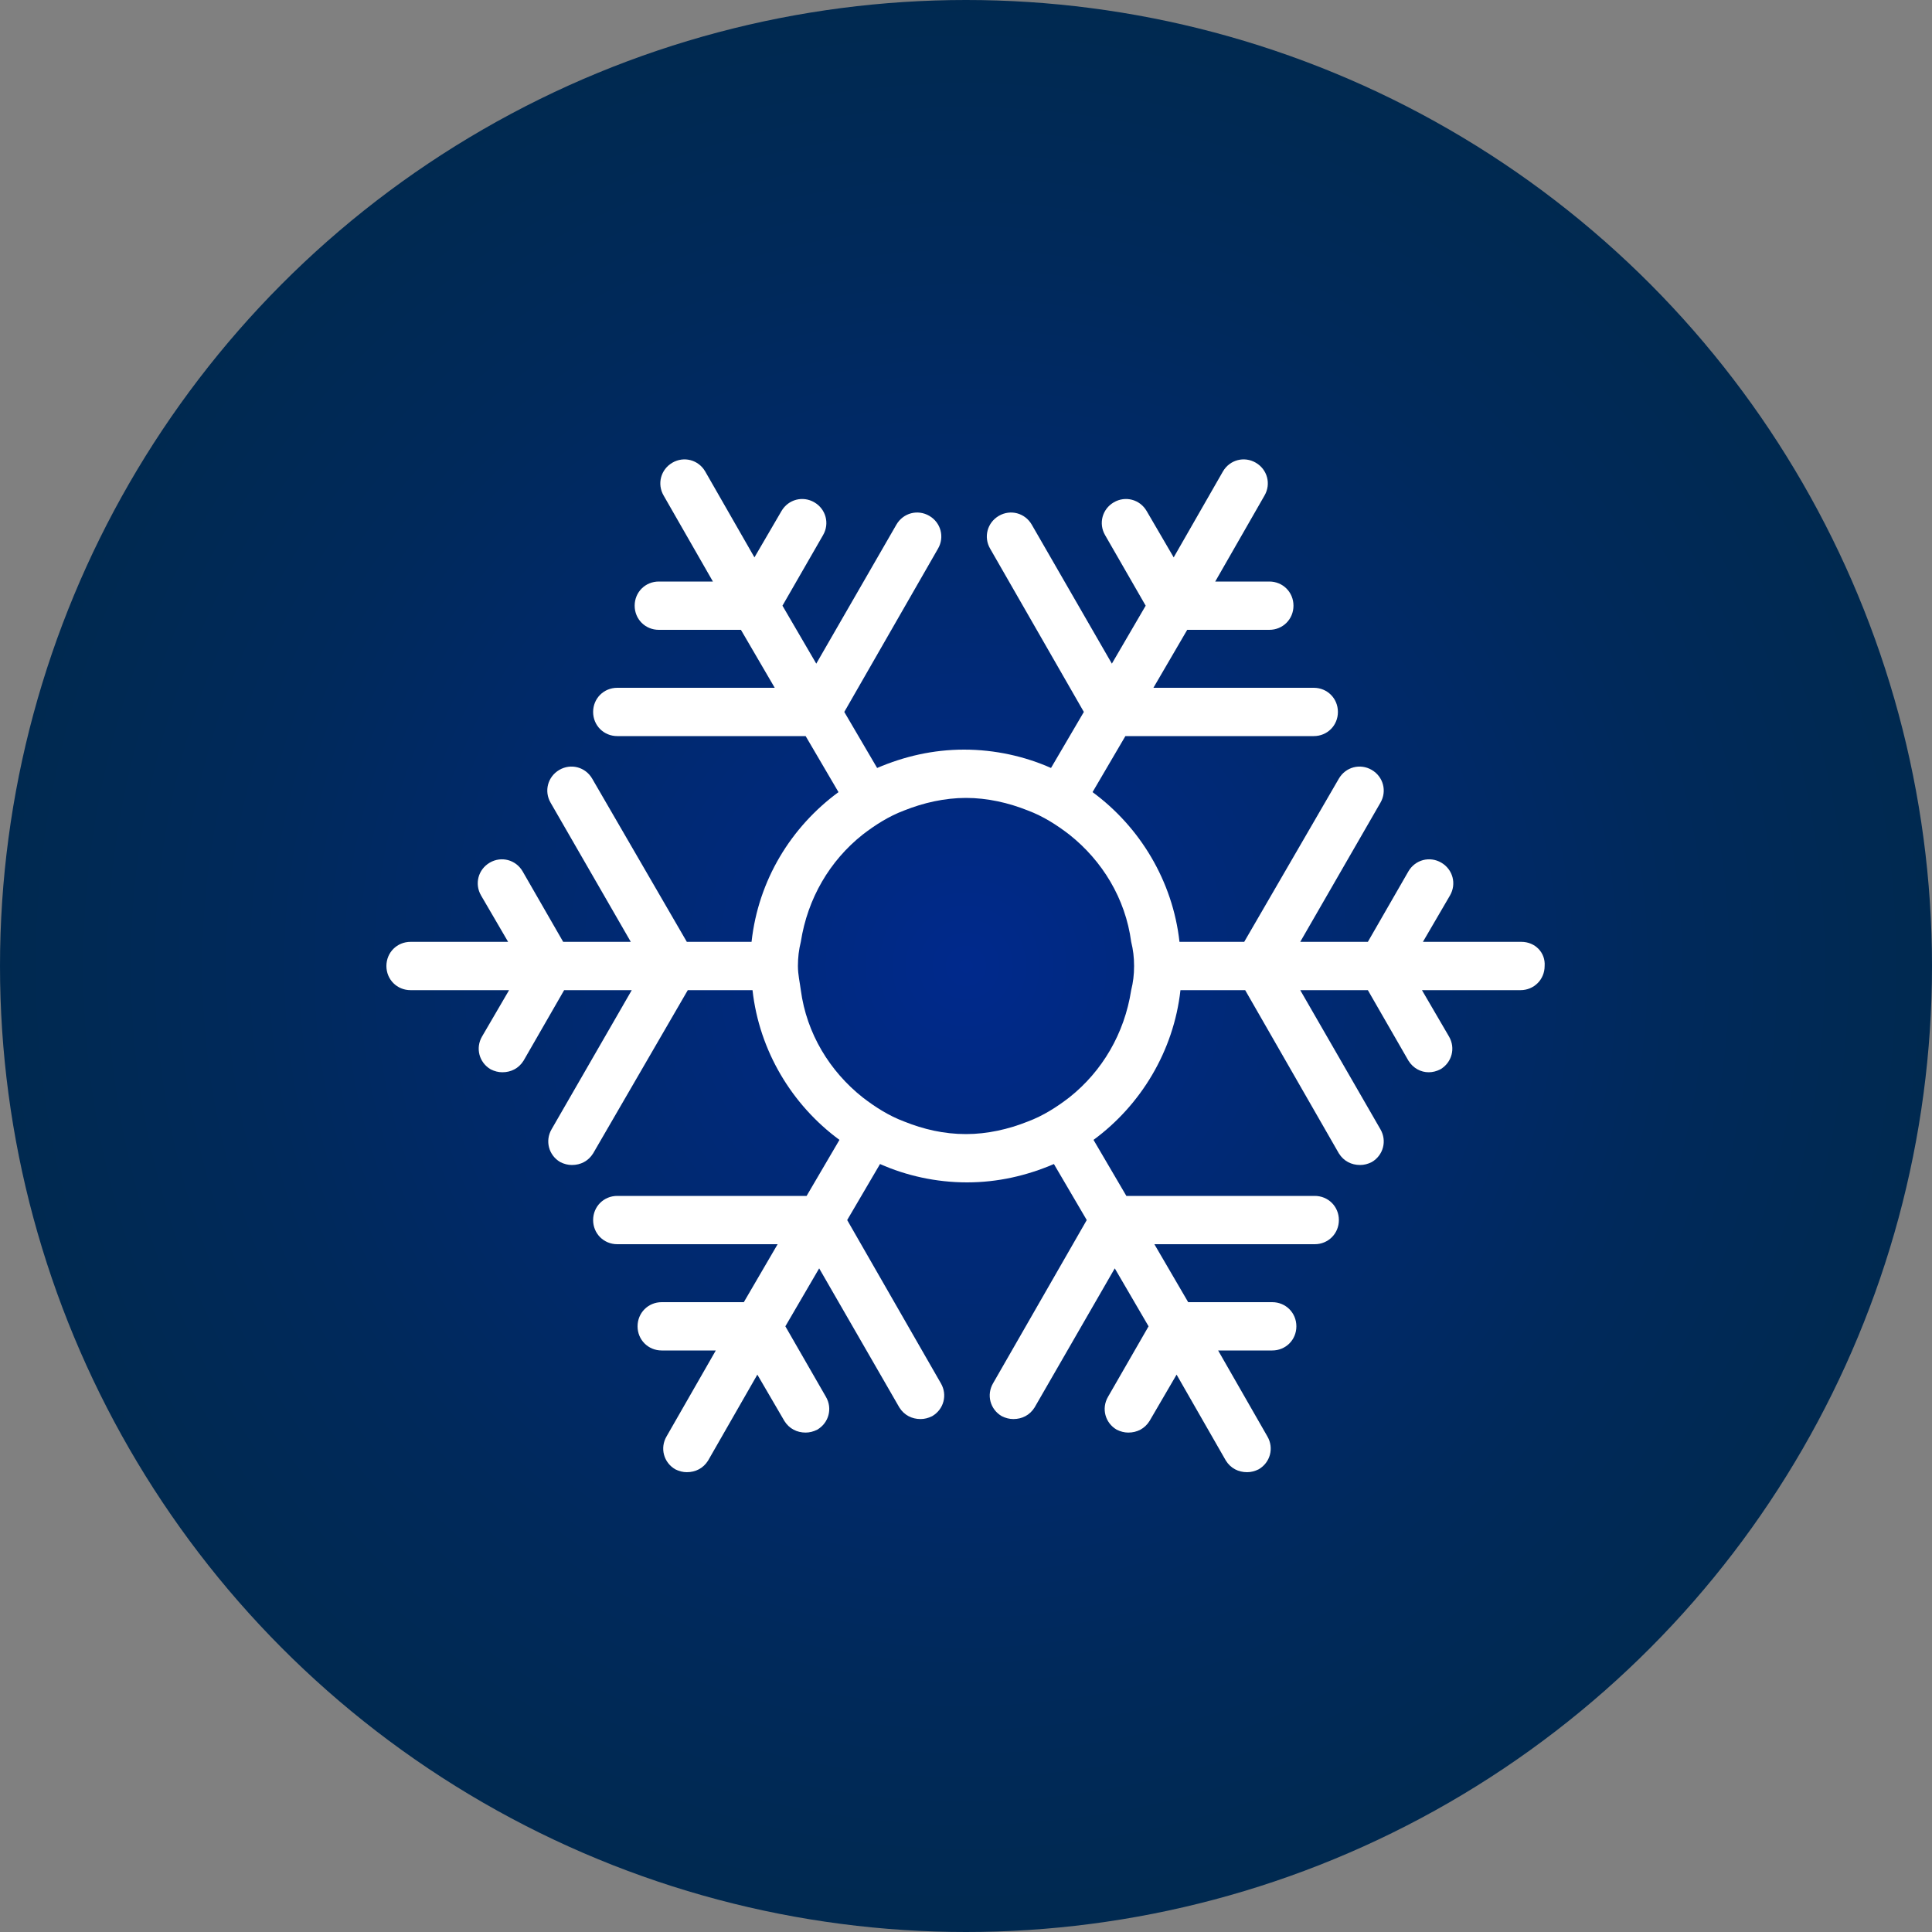
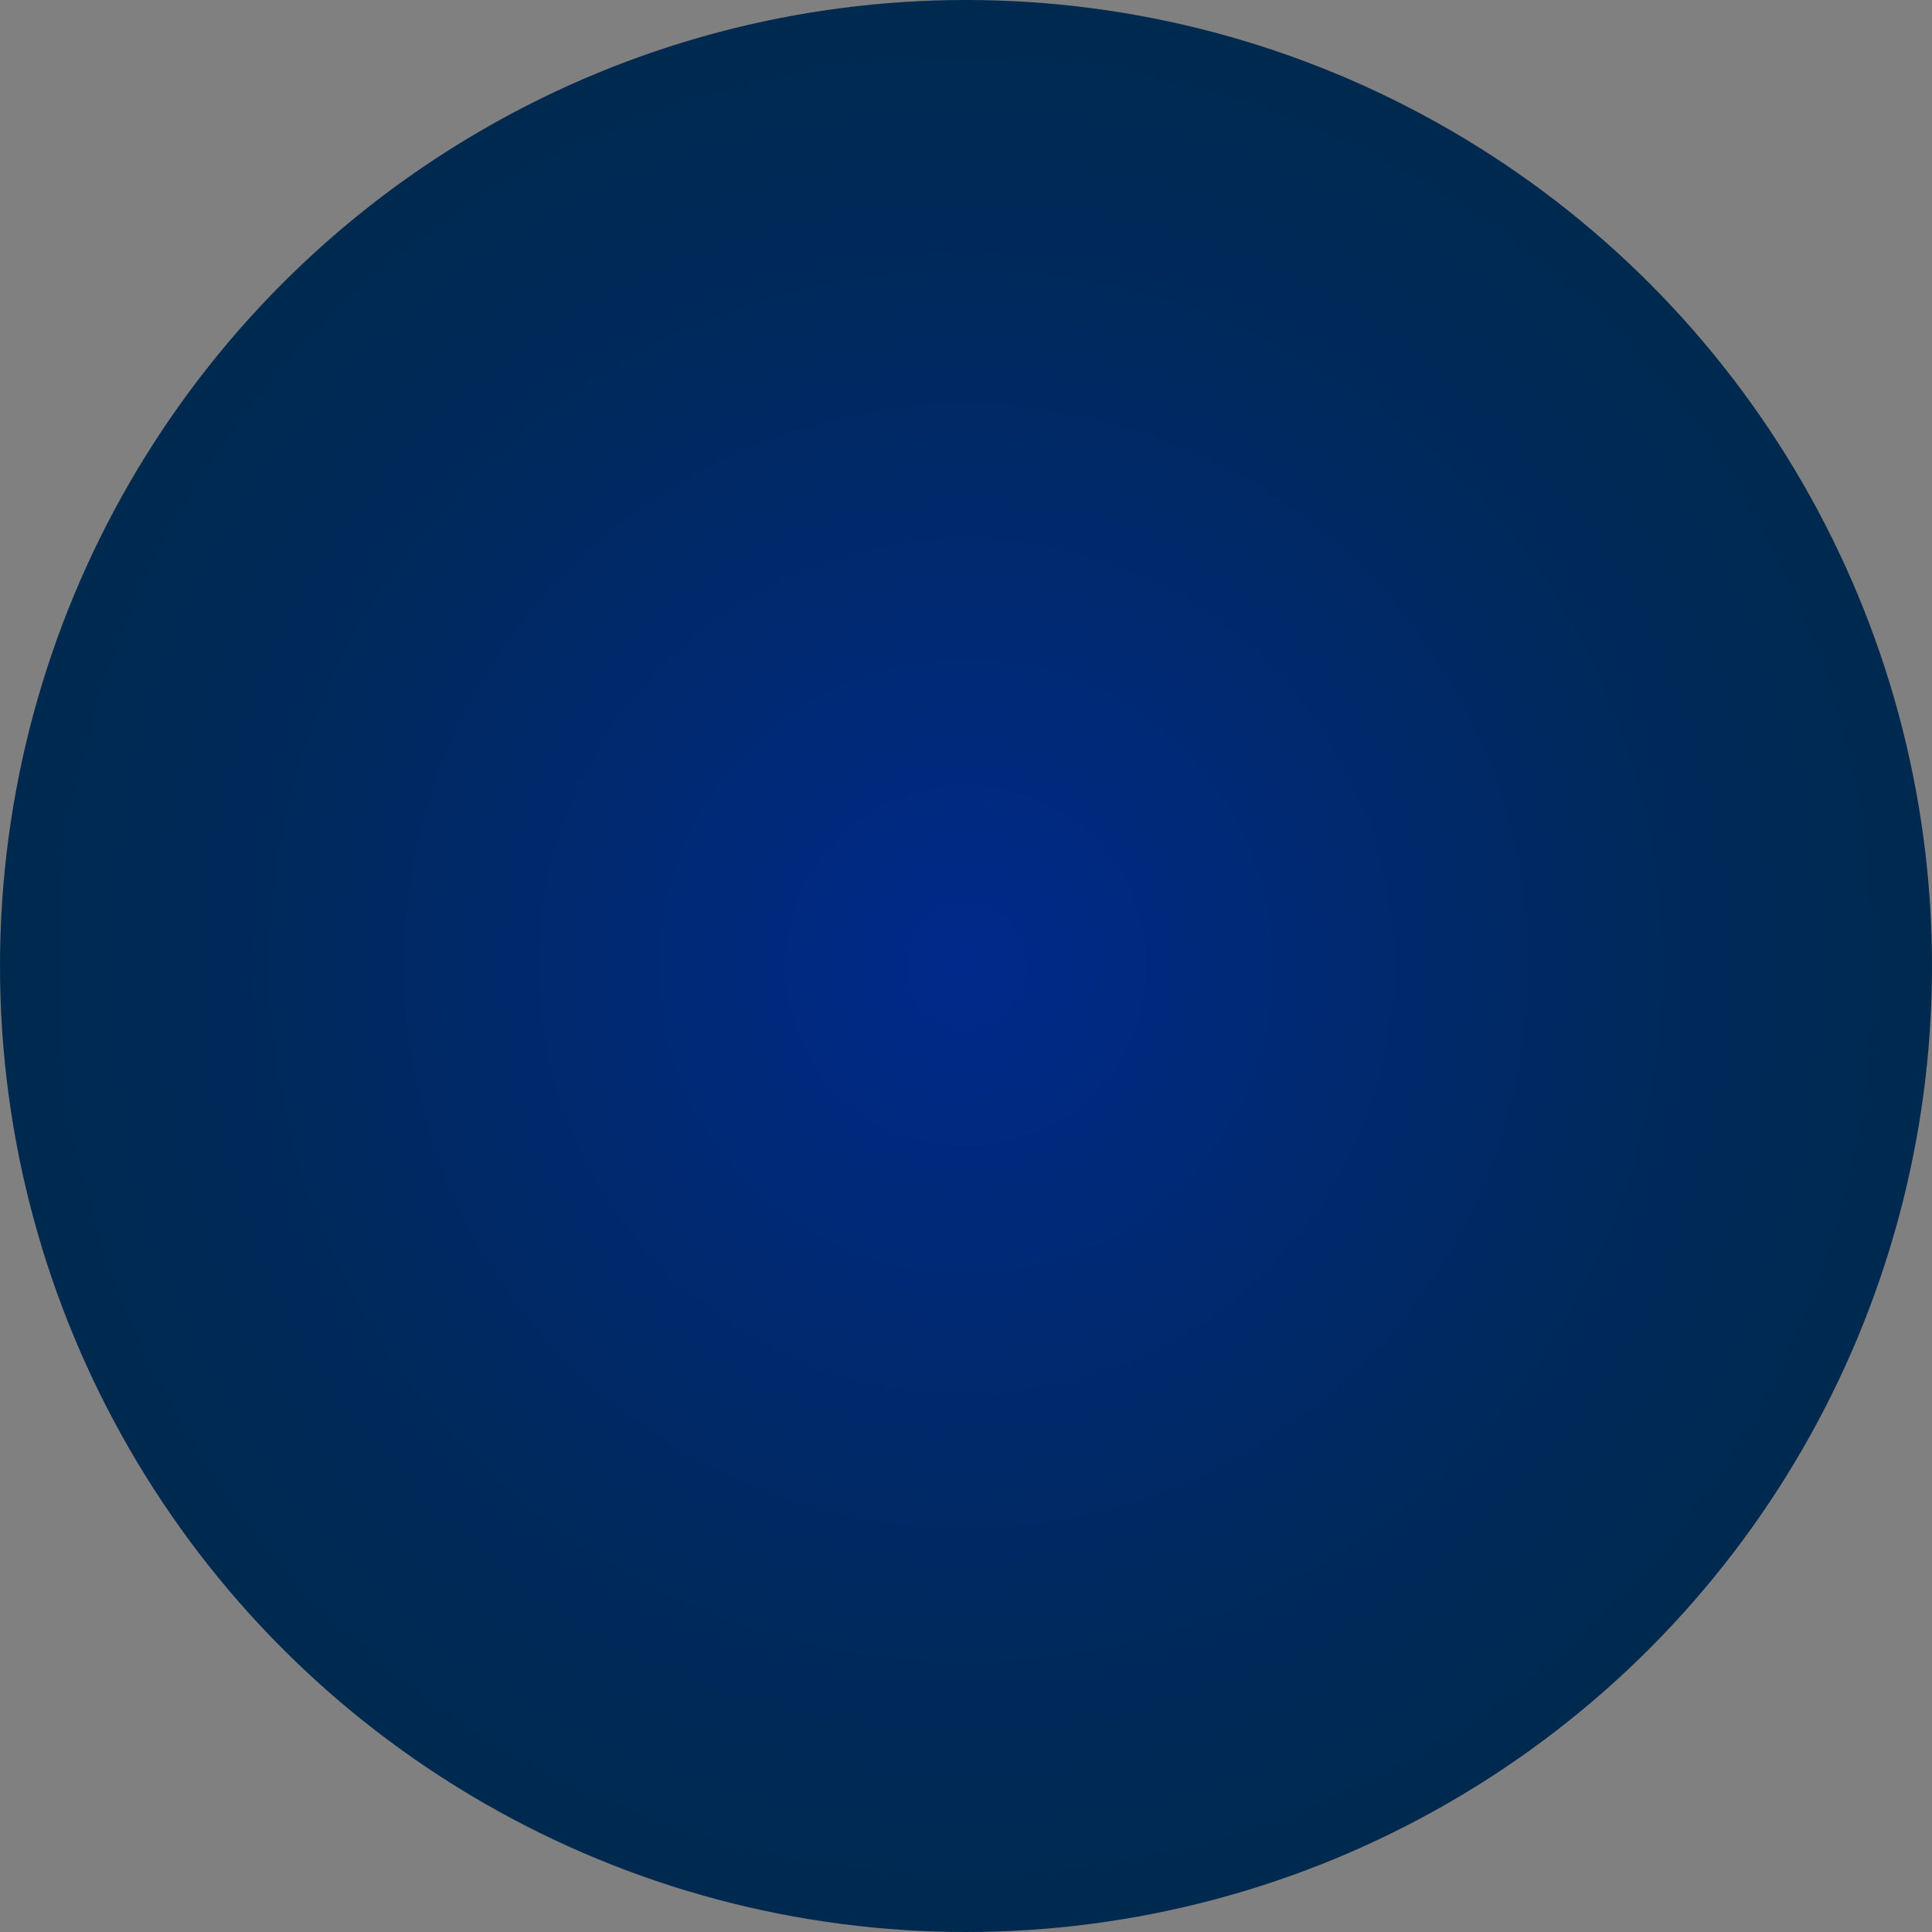
<svg xmlns="http://www.w3.org/2000/svg" version="1.1" id="Layer_1" x="0px" y="0px" viewBox="0 0 200 200" style="enable-background:new 0 0 200 200;" xml:space="preserve">
  <rect x="0" y="0" width="200" height="200" fill="#808080" stroke="none" />
  <style type="text/css">
	.st0{fill:url(#SVGID_1_);}
	.st1{fill:#FFFFFF;}
</style>
  <radialGradient id="SVGID_1_" cx="100" cy="102" r="100" gradientTransform="matrix(1 0 0 -1 0 202)" gradientUnits="userSpaceOnUse">
    <stop offset="0" style="stop-color:#00298C" />
    <stop offset="0.249" style="stop-color:#00297A" />
    <stop offset="0.729" style="stop-color:#00295B" />
    <stop offset="1" style="stop-color:#002950" />
  </radialGradient>
  <circle class="st0" cx="100" cy="100" r="100" />
  <title>academy_icon</title>
  <g>
-     <path class="st1" d="M157.5,97.5h-10.2l2.8-4.8c0.7-1.2,0.3-2.7-0.9-3.4c-1.2-0.7-2.7-0.3-3.4,0.9l-4.2,7.3h-7l8.3-14.4   c0.7-1.2,0.3-2.7-0.9-3.4c-1.2-0.7-2.7-0.3-3.4,0.9l-9.8,16.9h-6.7c-0.7-6.3-4.1-11.9-9-15.5l3.4-5.8l19.5,0c1.4,0,2.5-1.1,2.5-2.5   s-1.1-2.5-2.5-2.5l-16.6,0l3.5-6l8.5,0l0,0c1.4,0,2.5-1.1,2.5-2.5c0-1.4-1.1-2.5-2.5-2.5l-5.6,0l5.1-8.9c0.7-1.2,0.3-2.7-0.9-3.4   c-1.2-0.7-2.7-0.3-3.4,0.9l-5.1,8.9l-2.8-4.8c-0.7-1.2-2.2-1.6-3.4-0.9c-1.2,0.7-1.6,2.2-0.9,3.4l4.2,7.3l-3.5,6l-8.3-14.4   c-0.7-1.2-2.2-1.6-3.4-0.9c-1.2,0.7-1.6,2.2-0.9,3.4l9.7,16.9l-3.4,5.8c-2.7-1.2-5.8-1.9-9-1.9c-3.2,0-6.2,0.7-9,1.9l-3.4-5.8   l9.7-16.9c0.7-1.2,0.3-2.7-0.9-3.4c-1.2-0.7-2.7-0.3-3.4,0.9l-8.3,14.4l-3.5-6l4.2-7.3c0.7-1.2,0.3-2.7-0.9-3.4   c-1.2-0.7-2.7-0.3-3.4,0.9l-2.8,4.8l-5.1-8.9c-0.7-1.2-2.2-1.6-3.4-0.9c-1.2,0.7-1.6,2.2-0.9,3.4l5.1,8.9h-5.6   c-1.4,0-2.5,1.1-2.5,2.5s1.1,2.5,2.5,2.5h8.5l3.5,6H63.9c-1.4,0-2.5,1.1-2.5,2.5s1.1,2.5,2.5,2.5h19.5l3.4,5.8   c-4.9,3.6-8.3,9.1-9,15.5h-6.7l-9.8-16.9c-0.7-1.2-2.2-1.6-3.4-0.9c-1.2,0.7-1.6,2.2-0.9,3.4l8.3,14.4h-7l-4.2-7.3   c-0.7-1.2-2.2-1.6-3.4-0.9c-1.2,0.7-1.6,2.2-0.9,3.4l2.8,4.8H42.5c-1.4,0-2.5,1.1-2.5,2.5c0,1.4,1.1,2.5,2.5,2.5h10.2l-2.8,4.8   c-0.7,1.2-0.3,2.7,0.9,3.4c0.4,0.2,0.8,0.3,1.2,0.3c0.9,0,1.7-0.4,2.2-1.2l4.2-7.3h7l-8.3,14.4c-0.7,1.2-0.3,2.7,0.9,3.4   c0.4,0.2,0.8,0.3,1.2,0.3c0.9,0,1.7-0.4,2.2-1.2l9.8-16.9h6.7c0.7,6.3,4.1,11.9,9,15.5l-3.4,5.8H63.9c-1.4,0-2.5,1.1-2.5,2.5   s1.1,2.5,2.5,2.5h16.6l-3.5,6h-8.5c-1.4,0-2.5,1.1-2.5,2.5c0,1.4,1.1,2.5,2.5,2.5h5.6l-5.1,8.9c-0.7,1.2-0.3,2.7,0.9,3.4   c0.4,0.2,0.8,0.3,1.2,0.3c0.9,0,1.7-0.4,2.2-1.2l5.1-8.9l2.8,4.8c0.5,0.8,1.3,1.2,2.2,1.2c0.4,0,0.8-0.1,1.2-0.3   c1.2-0.7,1.6-2.2,0.9-3.4l-4.2-7.3l3.5-6l8.3,14.4c0.5,0.8,1.3,1.2,2.2,1.2c0.4,0,0.8-0.1,1.2-0.3c1.2-0.7,1.6-2.2,0.9-3.4   l-9.7-16.9l3.4-5.8c2.7,1.2,5.8,1.9,9,1.9s6.2-0.7,9-1.9l3.4,5.8l-9.7,16.9c-0.7,1.2-0.3,2.7,0.9,3.4c0.4,0.2,0.8,0.3,1.2,0.3   c0.9,0,1.7-0.4,2.2-1.2l8.3-14.4l3.5,6l-4.2,7.3c-0.7,1.2-0.3,2.7,0.9,3.4c0.4,0.2,0.8,0.3,1.2,0.3c0.9,0,1.7-0.4,2.2-1.2l2.8-4.8   l5.1,8.9c0.5,0.8,1.3,1.2,2.2,1.2c0.4,0,0.8-0.1,1.2-0.3c1.2-0.7,1.6-2.2,0.9-3.4l-5.1-8.9h5.6c1.4,0,2.5-1.1,2.5-2.5   c0-1.4-1.1-2.5-2.5-2.5H123l-3.5-6l16.6,0c1.4,0,2.5-1.1,2.5-2.5s-1.1-2.5-2.5-2.5l-19.5,0l-3.4-5.8c4.9-3.6,8.3-9.2,9-15.5h6.7   l9.7,16.9c0.5,0.8,1.3,1.2,2.2,1.2c0.4,0,0.8-0.1,1.2-0.3c1.2-0.7,1.6-2.2,0.9-3.4l-8.3-14.4h7l4.2,7.3c0.5,0.8,1.3,1.2,2.1,1.2   c0.4,0,0.8-0.1,1.2-0.3c1.2-0.7,1.6-2.2,0.9-3.4l-2.8-4.8h10.2c1.4,0,2.5-1.1,2.5-2.5C160,98.6,158.9,97.5,157.5,97.5z M117.4,100   c0,0.9-0.1,1.7-0.3,2.5c-0.7,4.5-3,8.4-6.4,11.1c-1.3,1-2.7,1.9-4.3,2.5c-2,0.8-4.2,1.3-6.4,1.3c-2.3,0-4.4-0.5-6.4-1.3   c-1.6-0.6-3-1.5-4.3-2.5c-3.4-2.7-5.8-6.6-6.4-11.1c-0.1-0.8-0.3-1.6-0.3-2.5c0-0.9,0.1-1.7,0.3-2.5c0.7-4.5,3-8.4,6.4-11.1   c1.3-1,2.7-1.9,4.3-2.5c2-0.8,4.2-1.3,6.4-1.3s4.4,0.5,6.4,1.3c1.6,0.6,3,1.5,4.3,2.5c3.4,2.7,5.8,6.6,6.4,11.1   C117.3,98.3,117.4,99.1,117.4,100z" />
-   </g>
+     </g>
</svg>